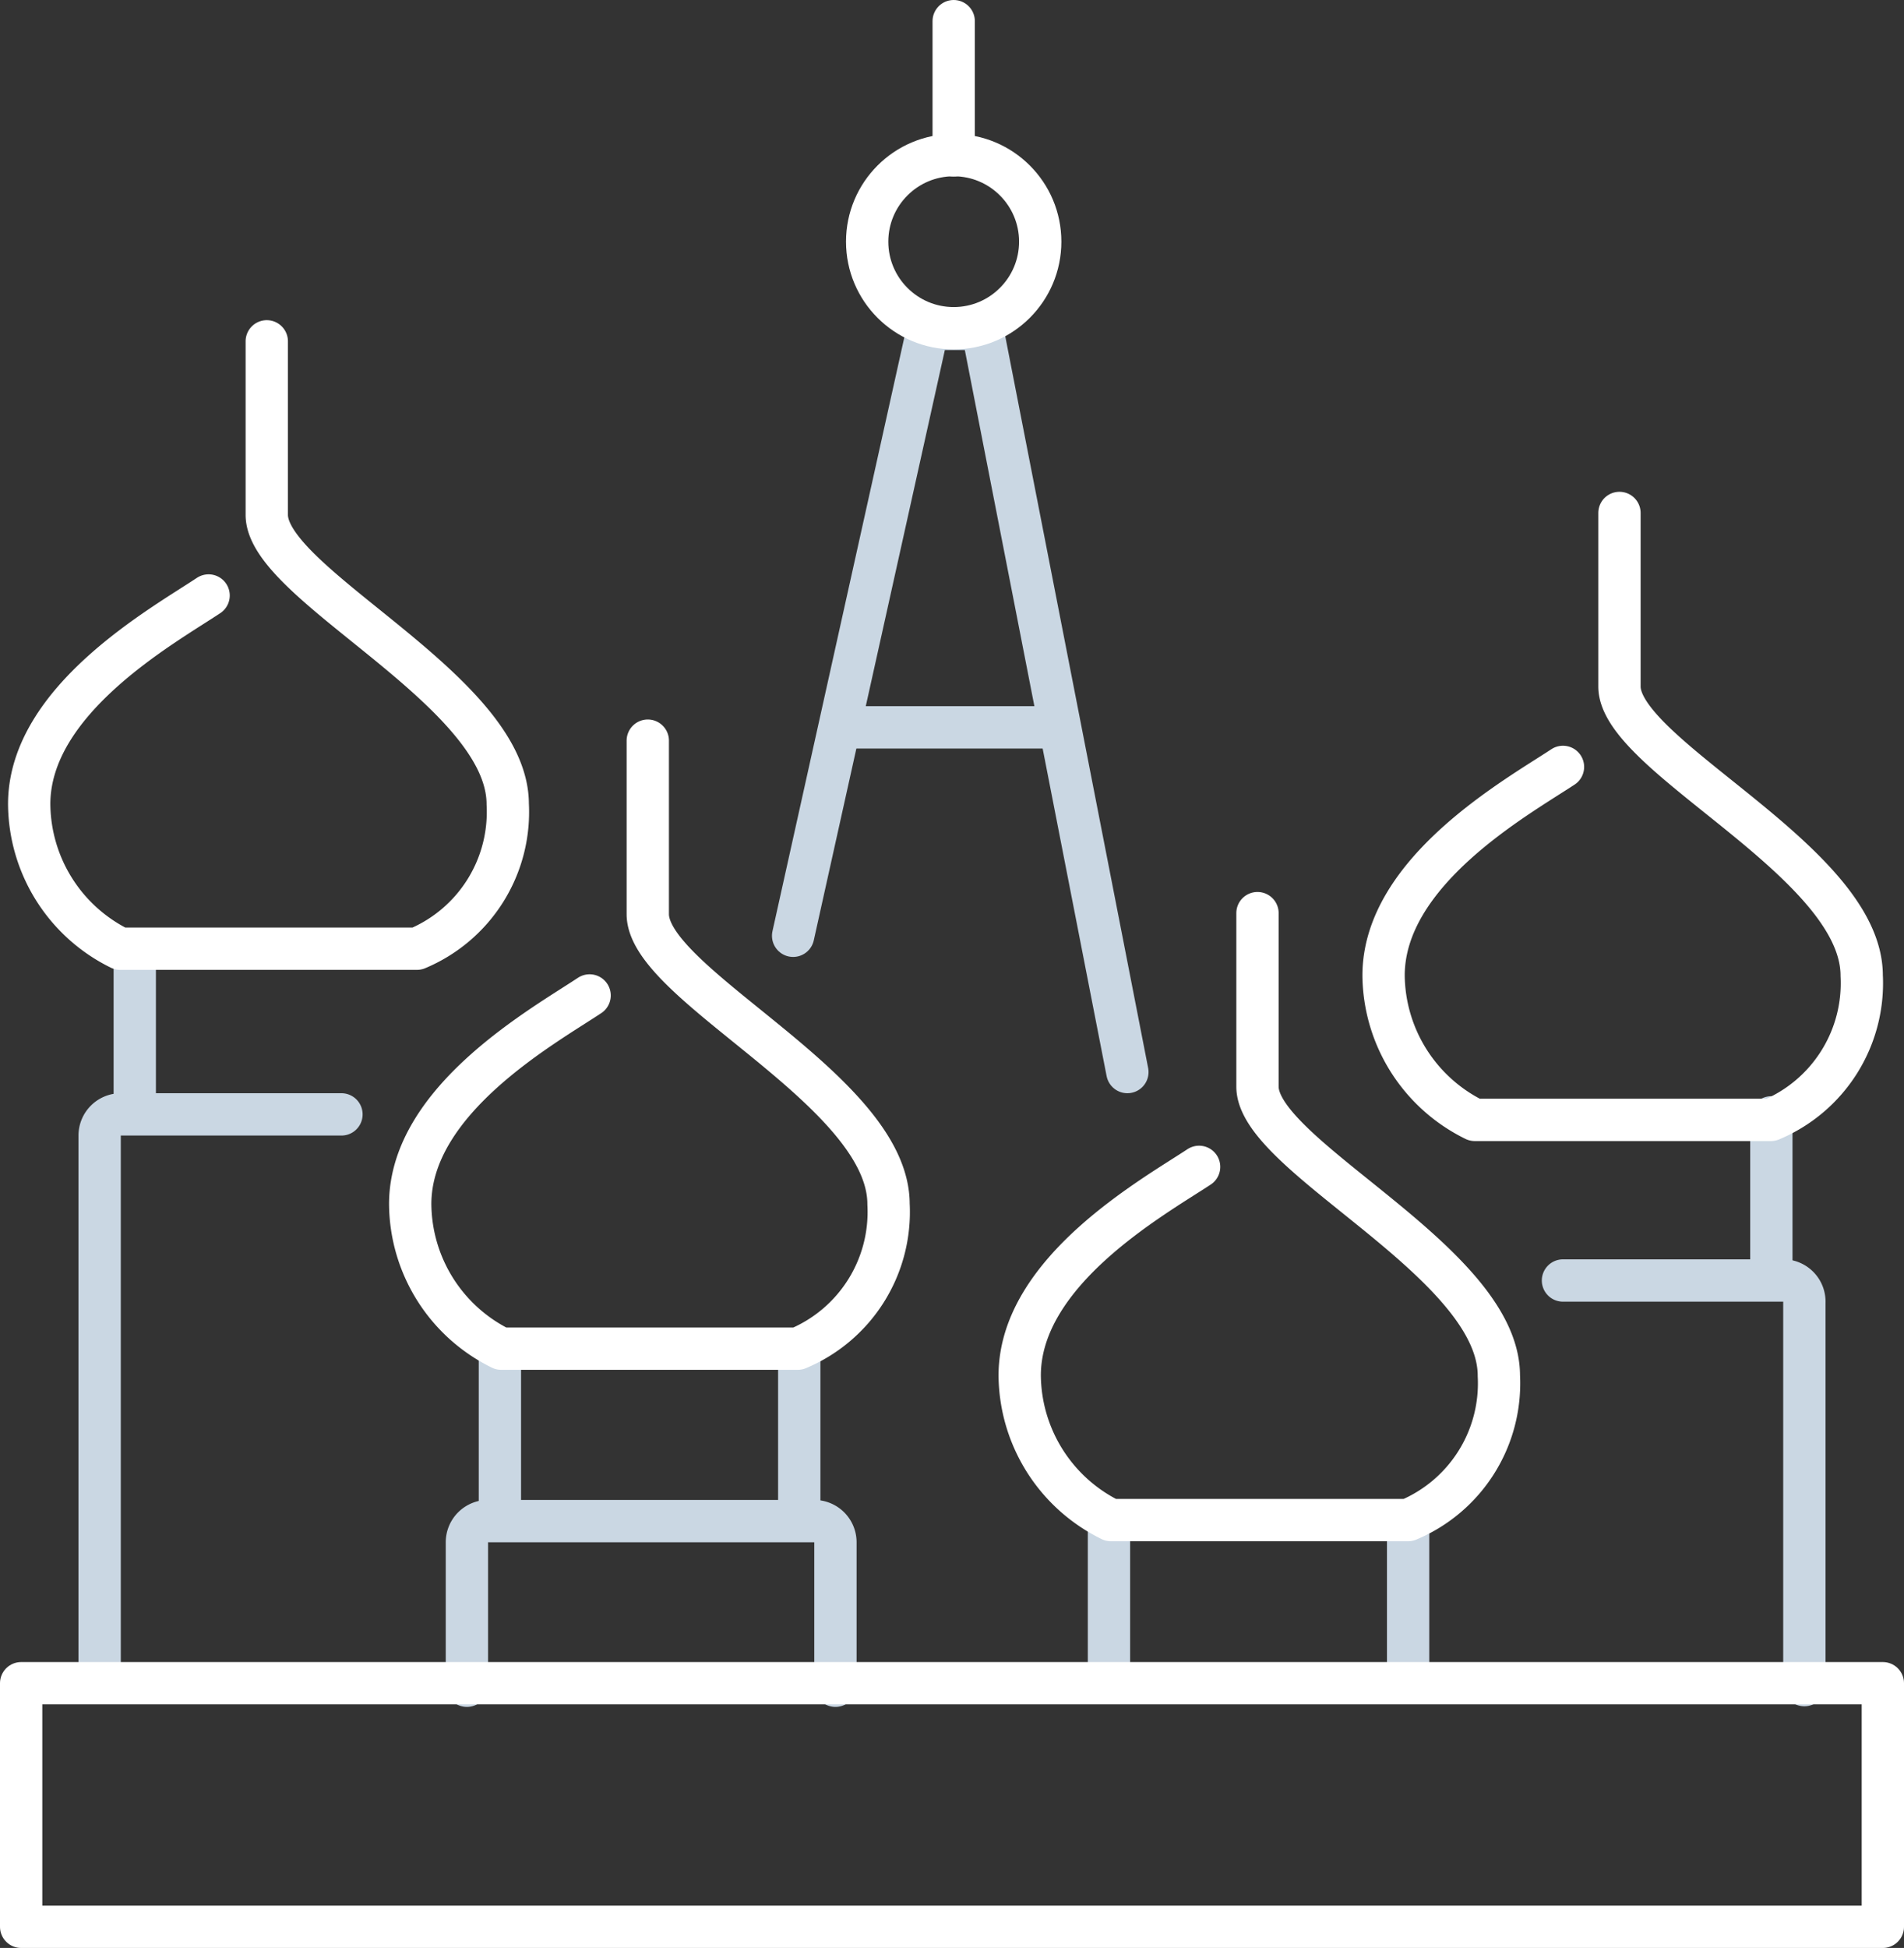
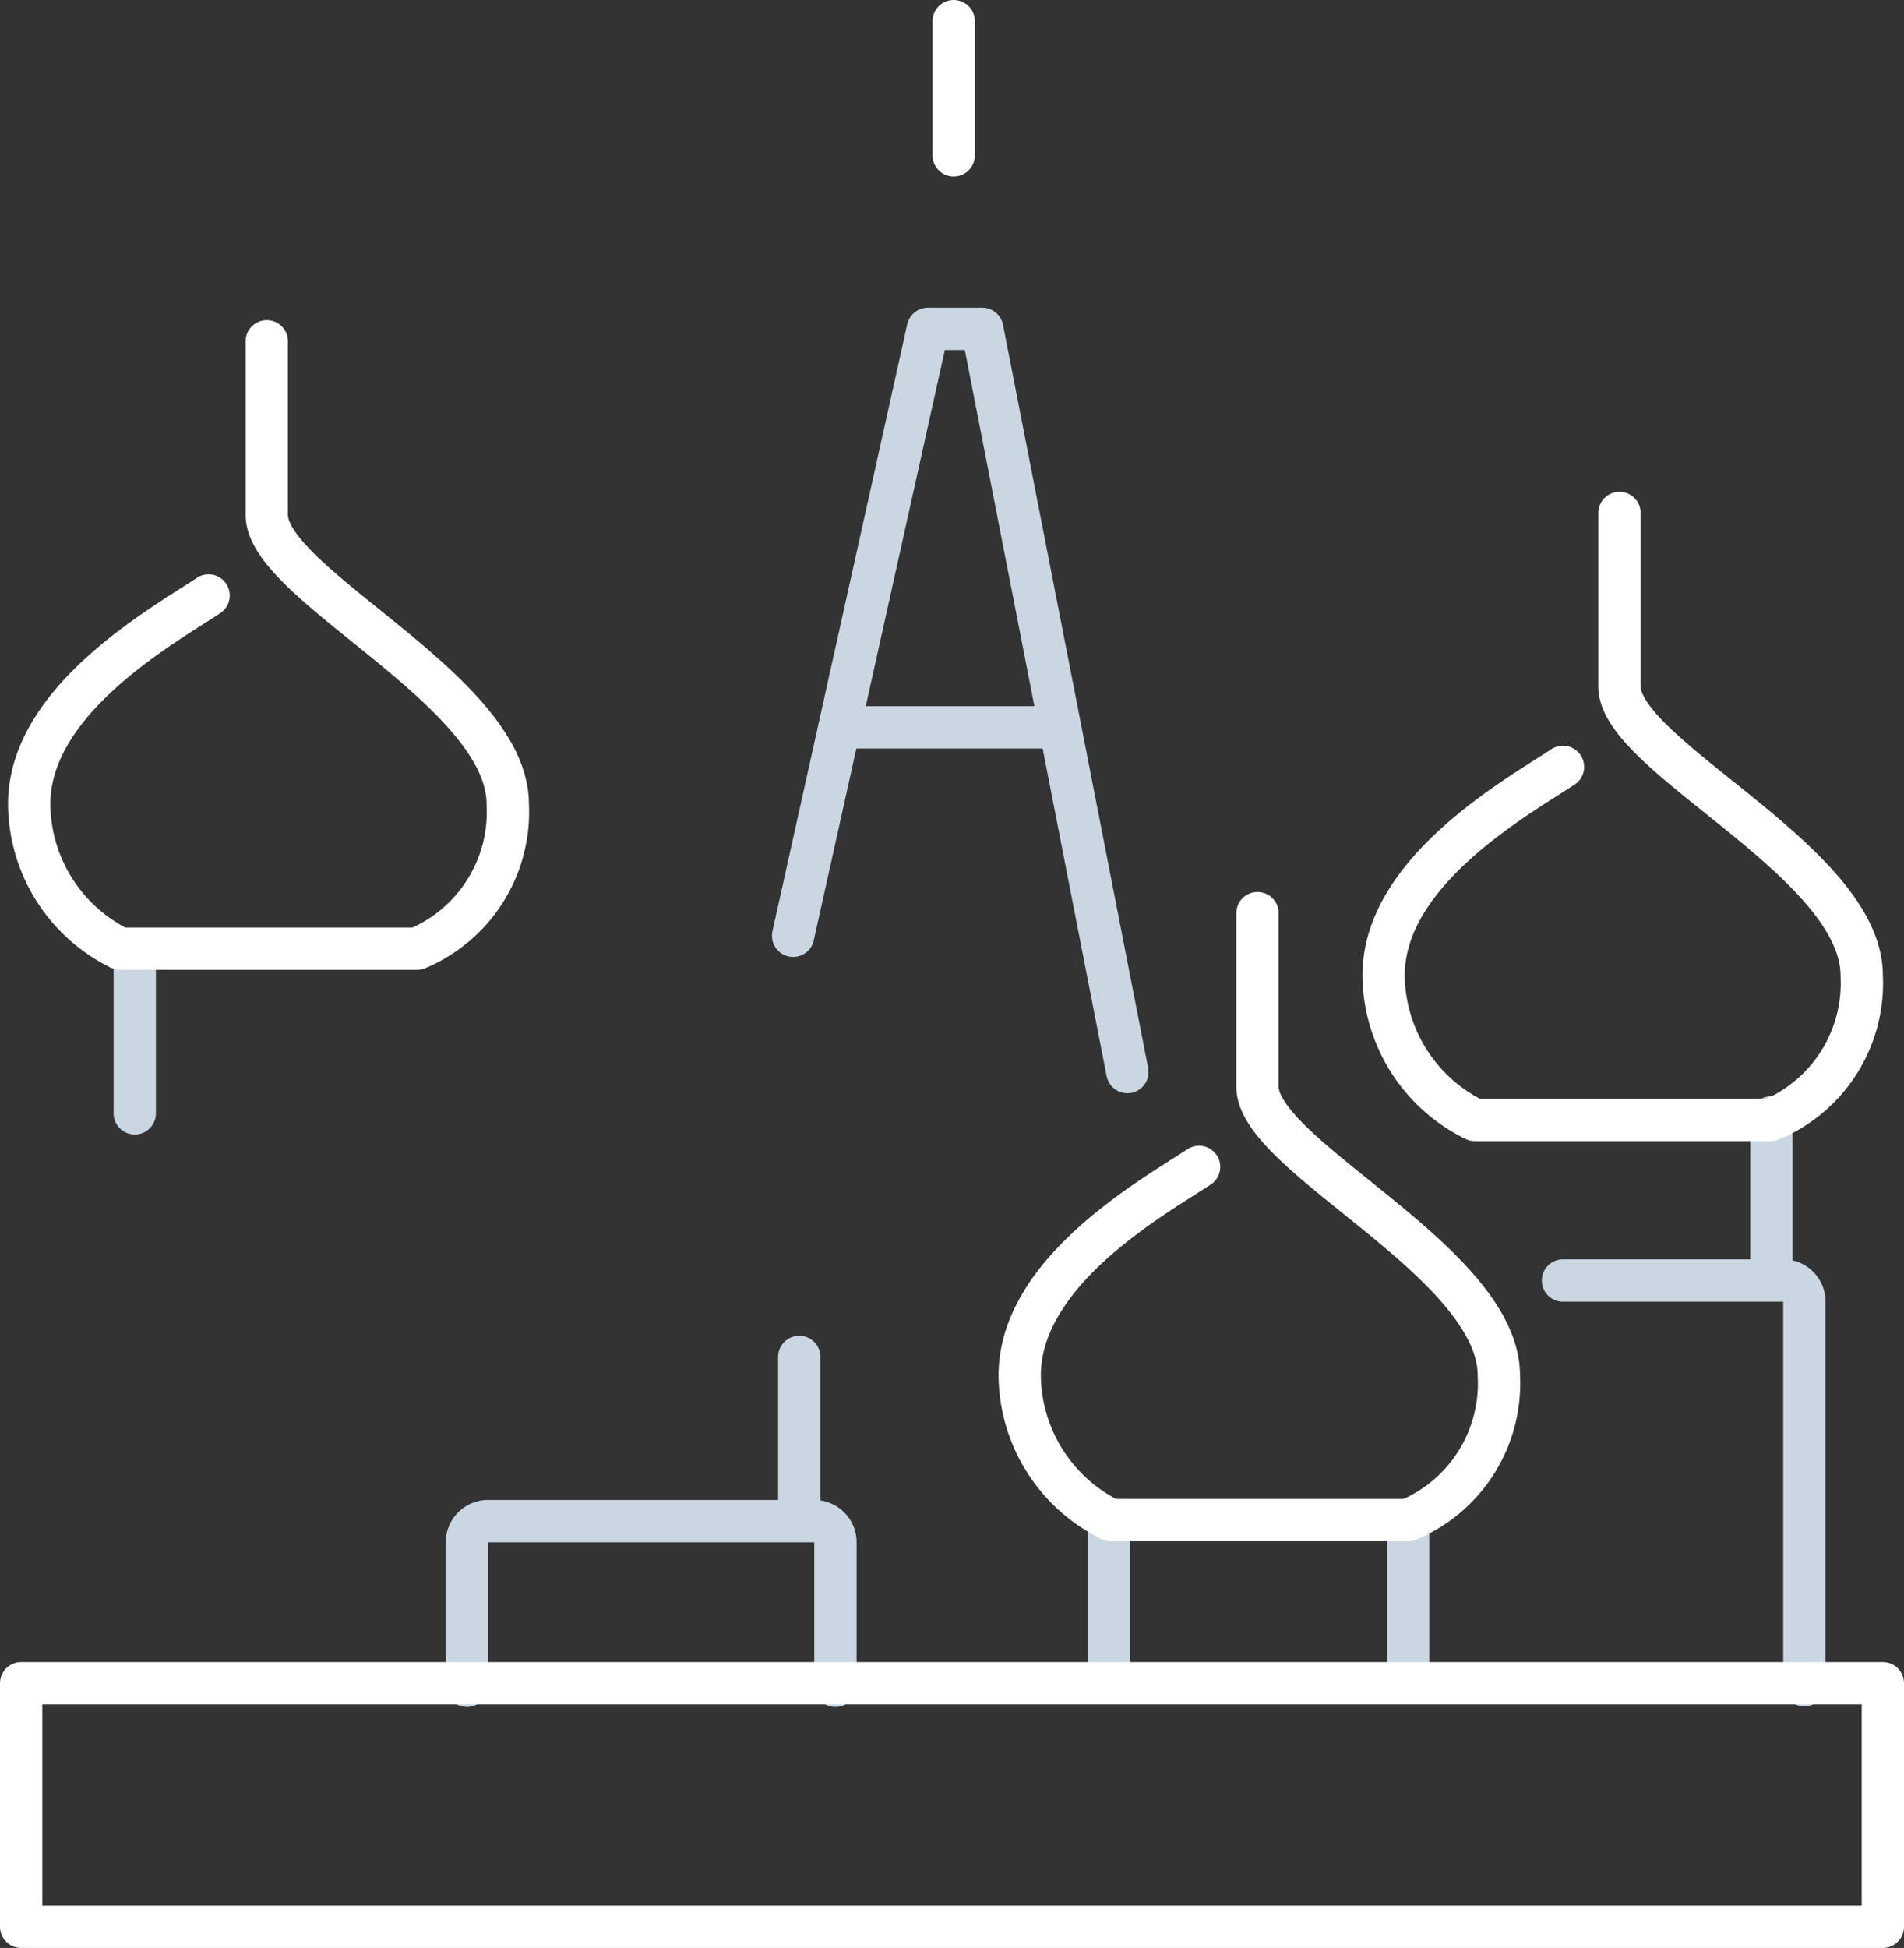
<svg xmlns="http://www.w3.org/2000/svg" viewBox="0 0 90 92.05">
  <rect x="0" y="0" width="90" height="92.05" fill="#333333" stroke="none" />
  <defs>
    <style>.cls-1,.cls-2{fill:none;stroke-linecap:round;stroke-linejoin:round;stroke-width:2px;}.cls-1{stroke:#cad7e3;}.cls-2{stroke:#fff;}</style>
  </defs>
  <title>Tax-Burden_russia</title>
  <g id="Layer_2" data-name="Layer 2">
    <g id="Layer_1-2" data-name="Layer 1">
      <g id="Group_6732" data-name="Group 6732">
-         <path id="Path_1381" data-name="Path 1381" class="cls-1" d="M4.71,79.34V53.66a1,1,0,0,1,1-1H16.14" />
        <path id="Path_1382" data-name="Path 1382" class="cls-1" d="M73.88,60.51H84.24a1,1,0,0,1,1.05,1.05h0V79.63" />
        <path id="Path_1383" data-name="Path 1383" class="cls-1" d="M22.07,79.66V72.88a1,1,0,0,1,1.05-1H38.49a1,1,0,0,1,1,1h0v6.78" />
        <line id="Line_5776" data-name="Line 5776" class="cls-1" x1="37.78" y1="64.12" x2="37.78" y2="71.63" />
-         <line id="Line_5777" data-name="Line 5777" class="cls-1" x1="23.63" y1="64.12" x2="23.63" y2="71.63" />
        <line id="Line_5778" data-name="Line 5778" class="cls-1" x1="66.56" y1="71.83" x2="66.56" y2="79.34" />
        <line id="Line_5779" data-name="Line 5779" class="cls-1" x1="83.73" y1="52.8" x2="83.73" y2="60.32" />
        <line id="Line_5780" data-name="Line 5780" class="cls-1" x1="6.37" y1="45.1" x2="6.37" y2="52.61" />
        <line id="Line_5781" data-name="Line 5781" class="cls-1" x1="52.42" y1="71.83" x2="52.42" y2="79.34" />
        <path id="Path_1384" data-name="Path 1384" class="cls-1" d="M37.49,44.22l6.37-28.68h2.57l6.86,35.12" />
        <line id="Line_5783" data-name="Line 5783" class="cls-1" x1="40.34" y1="34.37" x2="50.08" y2="34.37" />
        <path id="Path_1379" data-name="Path 1379" class="cls-2" d="M59.44,43.15v8.2c0,3.31,11.41,8.27,11.41,13.66a7,7,0,0,1-4.29,6.82H52.51A7.68,7.68,0,0,1,48.2,65c0-4.93,6.33-8.44,8.48-9.86" />
        <path id="Path_1385" data-name="Path 1385" class="cls-2" d="M76.55,24.24v8.2C76.55,35.75,88,40.71,88,46.1a7,7,0,0,1-4.29,6.82h-14a7.68,7.68,0,0,1-4.31-6.82c0-4.93,6.33-8.44,8.48-9.86" />
-         <path id="Path_1386" data-name="Path 1386" class="cls-2" d="M30.62,35v8.2C30.62,46.56,42,51.52,42,56.9a7,7,0,0,1-4.29,6.83H23.69a7.67,7.67,0,0,1-4.3-6.83c0-4.93,6.33-8.43,8.48-9.86" />
        <path id="Path_1387" data-name="Path 1387" class="cls-2" d="M12.61,16.13v8.2C12.61,27.65,24,32.61,24,38a7,7,0,0,1-4.29,6.83H5.68A7.67,7.67,0,0,1,1.38,38c0-4.93,6.33-8.43,8.48-9.86" />
        <rect id="Rectangle_1112" data-name="Rectangle 1112" class="cls-2" x="1" y="79.54" width="88" height="11.51" />
-         <circle id="Ellipse_152" data-name="Ellipse 152" class="cls-2" cx="45.08" cy="11.42" r="4.09" />
        <line id="Line_5782" data-name="Line 5782" class="cls-2" x1="45.08" y1="7.34" x2="45.08" y2="1" />
      </g>
    </g>
  </g>
</svg>